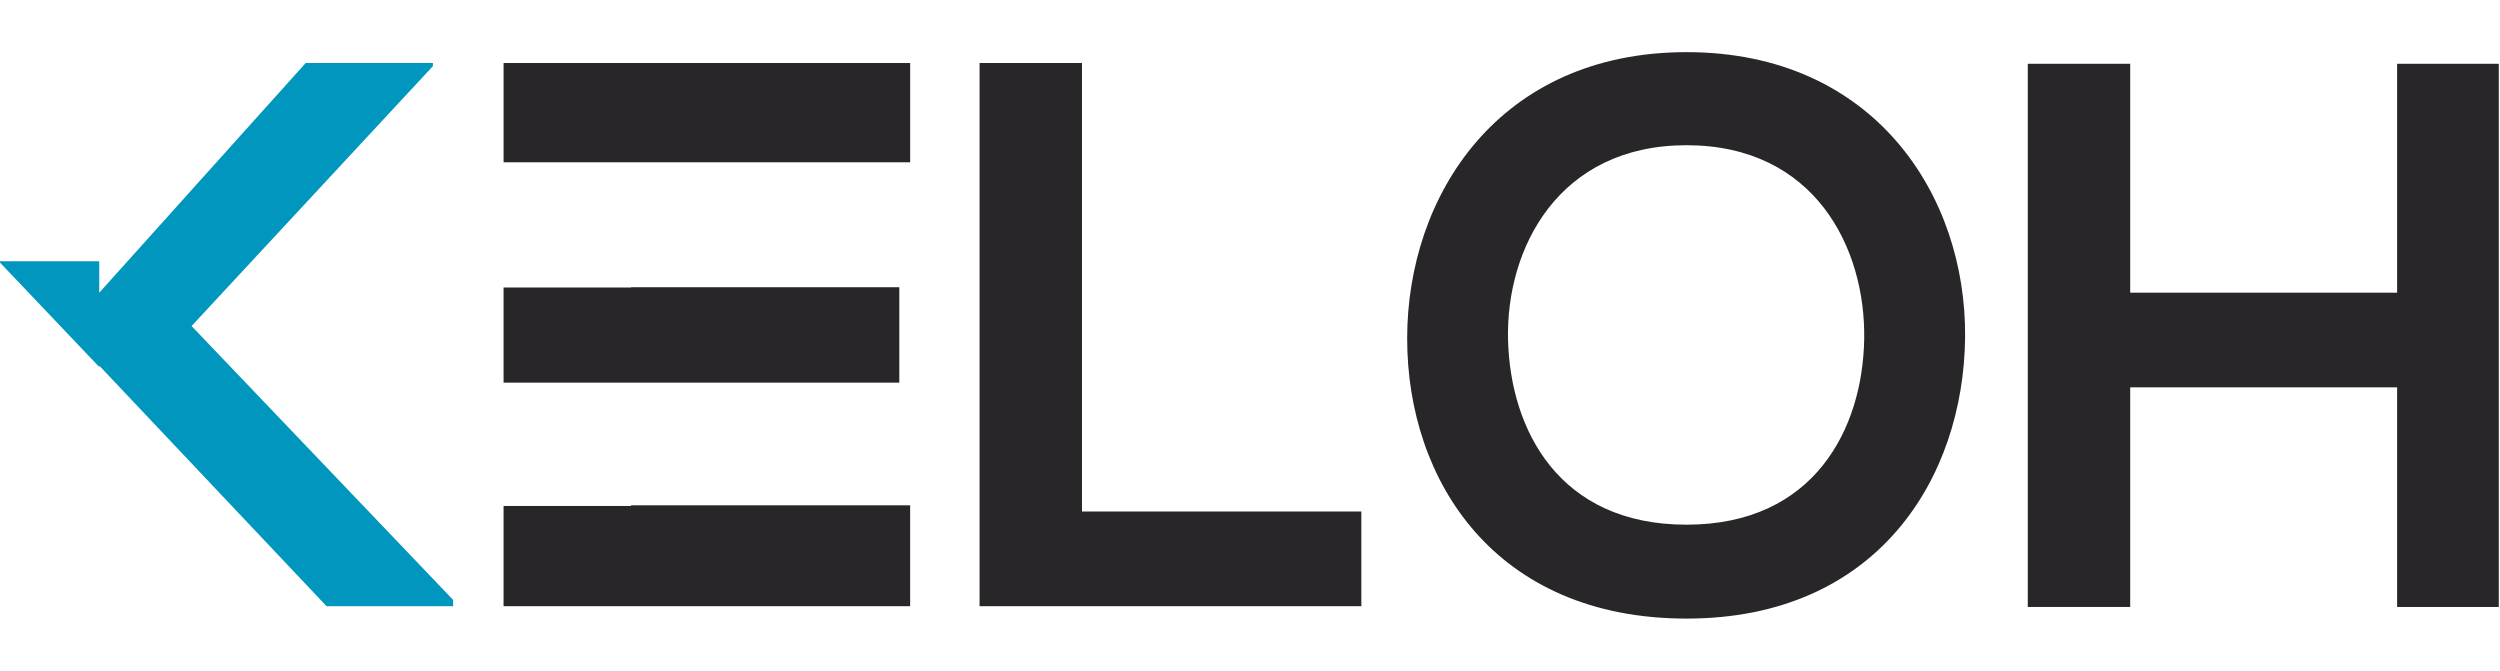
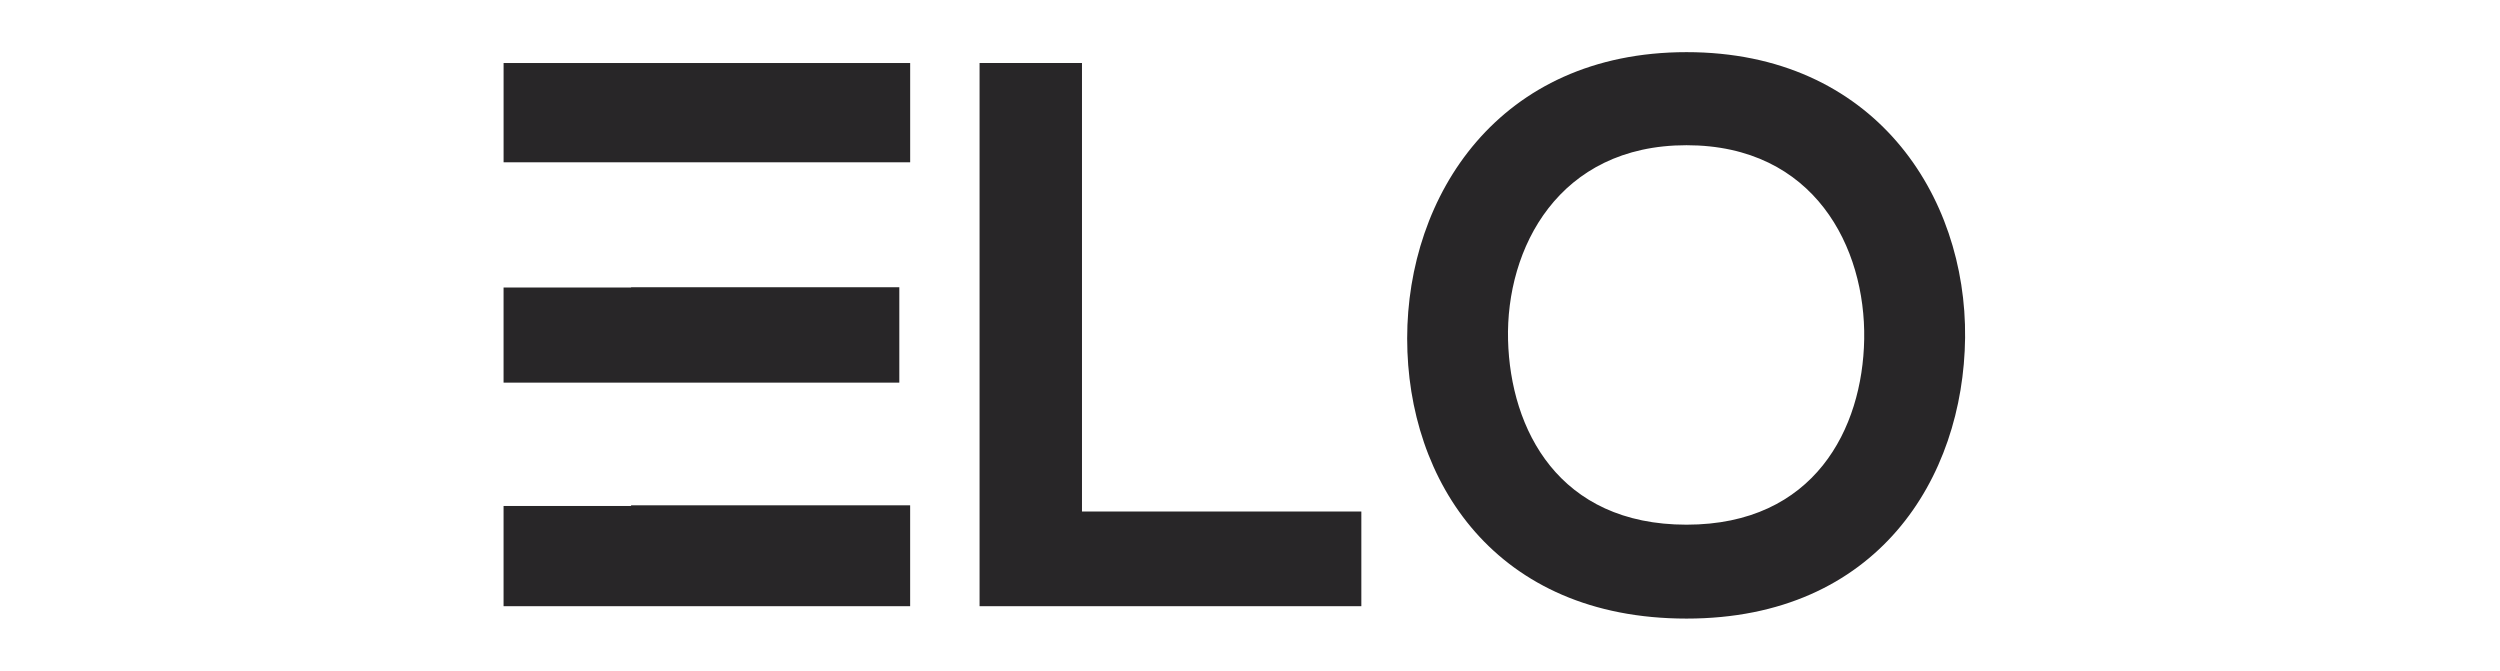
<svg xmlns="http://www.w3.org/2000/svg" id="Layer_1" data-name="Layer 1" width="1025" height="275" viewBox="0 0 1025 275">
-   <path d="M78.54,133.68L177.5,27.1v-1.26h-52.17L40.69,120.02v-12.89H-.5l41.19,43.33v-.55l93.2,98.63h51.89v-2.58l-107.24-112.29Z" style="fill: #0096be;" />
  <path d="M258.74,207.18v.27h-52.28v41.09h166.7v-41.36h-114.43ZM368.72,156.88v-39.11h-109.98v.11h-52.28v39h162.26ZM206.47,25.84v40.7h166.7V25.84h-166.7Z" style="fill: #282628;" />
  <path d="M805.69,138.46c-.64,57.58-35.95,115.16-114.21,115.16s-114.54-56.31-114.54-114.85,37.54-117.39,114.54-117.39,114.85,58.86,114.21,117.08ZM618.3,139.41c.95,36.59,20.68,75.71,73.17,75.71s72.22-39.45,72.85-76.04c.64-37.54-20.36-79.54-72.85-79.54s-74.13,42.32-73.17,79.86Z" style="fill: #282628;" />
-   <path d="M982.82,248.85v-90.04h-109.44v90.04h-41.99V26.15h41.99v93.85h109.44V26.15h41.68v222.71h-41.68Z" style="fill: #282628;" />
  <path d="M443.61,25.83v183.89h114.54v38.82h-156.53V25.83h41.99Z" style="fill: #282628;" />
</svg>